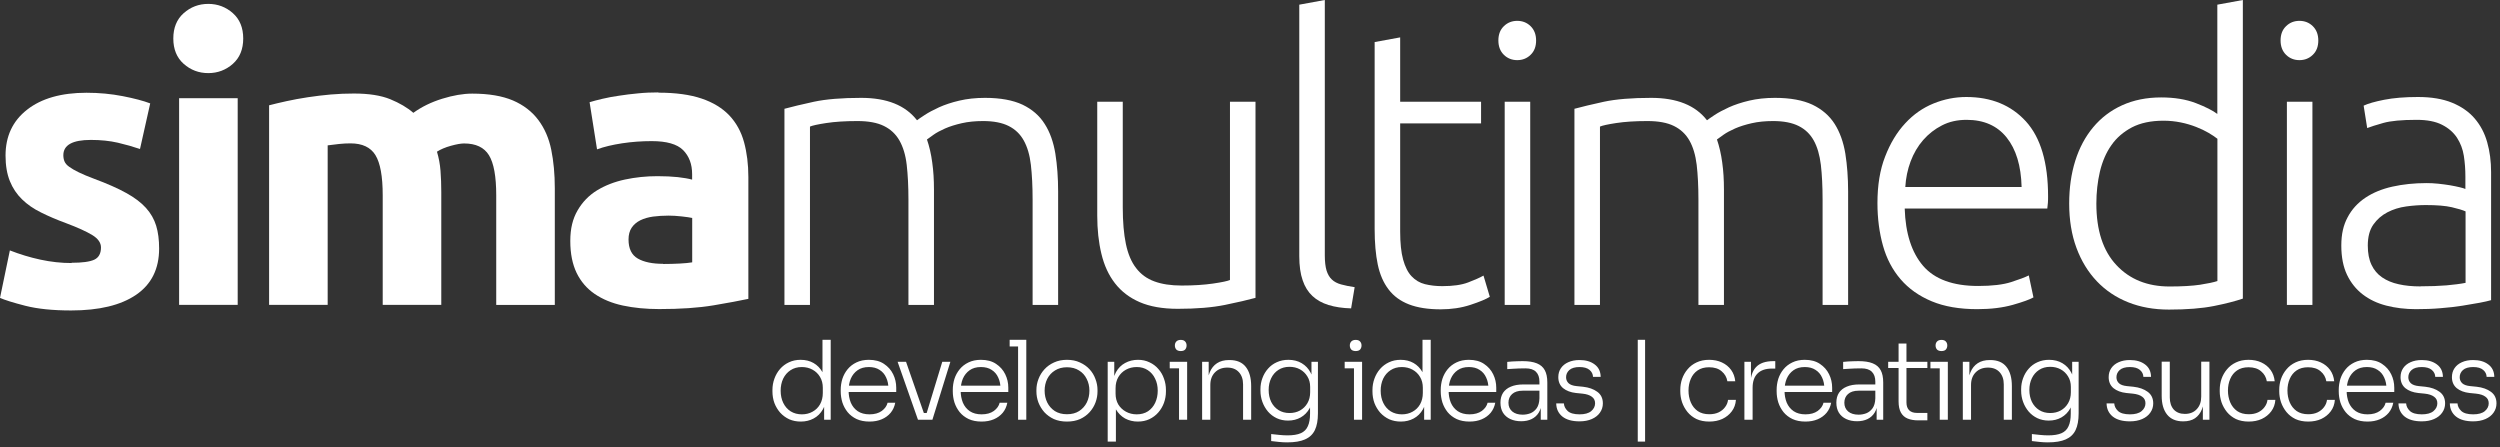
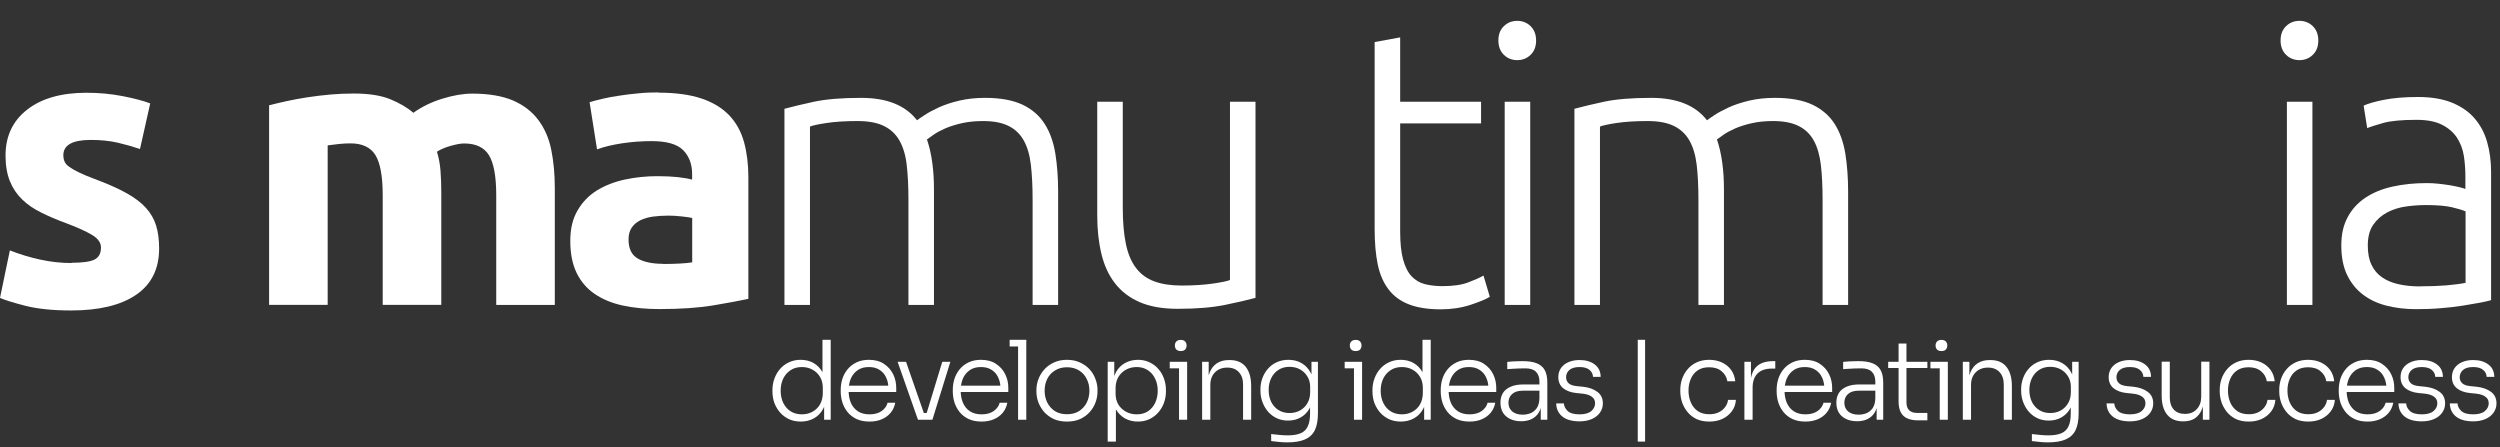
<svg xmlns="http://www.w3.org/2000/svg" width="274" height="49" viewBox="0 0 274 49" fill="none">
  <rect x="0" y="0" width="274" height="49" fill="#333333" stroke="none" />
  <path d="M87.768 46.204C87.304 46.204 86.88 46.12 86.496 45.952C86.12 45.776 85.792 45.536 85.512 45.232C85.24 44.92 85.028 44.568 84.876 44.176C84.732 43.776 84.66 43.352 84.66 42.904V42.736C84.66 42.304 84.732 41.892 84.876 41.5C85.02 41.1 85.224 40.748 85.488 40.444C85.76 40.132 86.084 39.888 86.46 39.712C86.844 39.528 87.272 39.436 87.744 39.436C88.28 39.436 88.752 39.552 89.16 39.784C89.568 40.016 89.896 40.352 90.144 40.792C90.392 41.224 90.524 41.756 90.54 42.388L90.144 41.644V37.24H91.044V46H90.324V43.18H90.612C90.596 43.844 90.456 44.404 90.192 44.86C89.936 45.308 89.596 45.644 89.172 45.868C88.756 46.092 88.288 46.204 87.768 46.204ZM87.888 45.412C88.32 45.412 88.708 45.316 89.052 45.124C89.404 44.932 89.68 44.66 89.88 44.308C90.08 43.948 90.18 43.536 90.18 43.072V42.496C90.18 42.048 90.08 41.656 89.88 41.32C89.68 40.976 89.404 40.708 89.052 40.516C88.708 40.324 88.316 40.228 87.876 40.228C87.404 40.228 86.992 40.344 86.64 40.576C86.296 40.8 86.028 41.108 85.836 41.5C85.652 41.892 85.56 42.332 85.56 42.82C85.56 43.324 85.656 43.772 85.848 44.164C86.04 44.556 86.312 44.864 86.664 45.088C87.016 45.304 87.424 45.412 87.888 45.412ZM95.299 46.204C94.755 46.204 94.283 46.112 93.883 45.928C93.483 45.736 93.155 45.484 92.899 45.172C92.643 44.852 92.451 44.496 92.323 44.104C92.203 43.712 92.143 43.308 92.143 42.892V42.724C92.143 42.316 92.203 41.916 92.323 41.524C92.451 41.132 92.643 40.78 92.899 40.468C93.155 40.156 93.475 39.908 93.859 39.724C94.251 39.532 94.707 39.436 95.227 39.436C95.891 39.436 96.443 39.584 96.883 39.88C97.331 40.176 97.667 40.556 97.891 41.02C98.115 41.476 98.227 41.968 98.227 42.496V42.964H92.551V42.268H97.603L97.375 42.616C97.375 42.144 97.291 41.732 97.123 41.38C96.963 41.02 96.723 40.74 96.403 40.54C96.091 40.332 95.699 40.228 95.227 40.228C94.731 40.228 94.319 40.344 93.991 40.576C93.663 40.808 93.415 41.116 93.247 41.5C93.087 41.884 93.007 42.32 93.007 42.808C93.007 43.288 93.087 43.728 93.247 44.128C93.415 44.52 93.667 44.832 94.003 45.064C94.347 45.296 94.779 45.412 95.299 45.412C95.851 45.412 96.299 45.288 96.643 45.04C96.987 44.784 97.199 44.484 97.279 44.14H98.119C98.039 44.564 97.871 44.932 97.615 45.244C97.359 45.548 97.035 45.784 96.643 45.952C96.251 46.12 95.803 46.204 95.299 46.204ZM100.609 46L98.377 39.652H99.301L101.509 46H100.609ZM100.849 46V45.268H101.989V46H100.849ZM101.341 46L103.273 39.652H104.161L102.193 46H101.341ZM107.582 46.204C107.038 46.204 106.566 46.112 106.166 45.928C105.766 45.736 105.438 45.484 105.182 45.172C104.926 44.852 104.734 44.496 104.606 44.104C104.486 43.712 104.426 43.308 104.426 42.892V42.724C104.426 42.316 104.486 41.916 104.606 41.524C104.734 41.132 104.926 40.78 105.182 40.468C105.438 40.156 105.758 39.908 106.142 39.724C106.534 39.532 106.99 39.436 107.51 39.436C108.174 39.436 108.726 39.584 109.166 39.88C109.614 40.176 109.95 40.556 110.174 41.02C110.398 41.476 110.51 41.968 110.51 42.496V42.964H104.834V42.268H109.886L109.658 42.616C109.658 42.144 109.574 41.732 109.406 41.38C109.246 41.02 109.006 40.74 108.686 40.54C108.374 40.332 107.982 40.228 107.51 40.228C107.014 40.228 106.602 40.344 106.274 40.576C105.946 40.808 105.698 41.116 105.53 41.5C105.37 41.884 105.29 42.32 105.29 42.808C105.29 43.288 105.37 43.728 105.53 44.128C105.698 44.52 105.95 44.832 106.286 45.064C106.63 45.296 107.062 45.412 107.582 45.412C108.134 45.412 108.582 45.288 108.926 45.04C109.27 44.784 109.482 44.484 109.562 44.14H110.402C110.322 44.564 110.154 44.932 109.898 45.244C109.642 45.548 109.318 45.784 108.926 45.952C108.534 46.12 108.086 46.204 107.582 46.204ZM111.582 46V37.24H112.482V46H111.582ZM110.658 37.972V37.24H112.482V37.972H110.658ZM116.939 46.204C116.395 46.204 115.915 46.112 115.499 45.928C115.091 45.736 114.743 45.484 114.455 45.172C114.175 44.852 113.959 44.496 113.807 44.104C113.663 43.712 113.591 43.312 113.591 42.904V42.736C113.591 42.328 113.667 41.928 113.819 41.536C113.971 41.136 114.191 40.78 114.479 40.468C114.767 40.156 115.115 39.908 115.523 39.724C115.939 39.532 116.411 39.436 116.939 39.436C117.475 39.436 117.947 39.532 118.355 39.724C118.771 39.908 119.123 40.156 119.411 40.468C119.699 40.78 119.915 41.136 120.059 41.536C120.211 41.928 120.287 42.328 120.287 42.736V42.904C120.287 43.312 120.215 43.712 120.071 44.104C119.927 44.496 119.711 44.852 119.423 45.172C119.143 45.484 118.795 45.736 118.379 45.928C117.963 46.112 117.483 46.204 116.939 46.204ZM116.939 45.4C117.467 45.4 117.911 45.284 118.271 45.052C118.639 44.812 118.919 44.5 119.111 44.116C119.303 43.724 119.399 43.292 119.399 42.82C119.399 42.34 119.299 41.908 119.099 41.524C118.907 41.132 118.627 40.824 118.259 40.6C117.891 40.368 117.451 40.252 116.939 40.252C116.435 40.252 115.999 40.368 115.631 40.6C115.263 40.824 114.979 41.132 114.779 41.524C114.587 41.908 114.491 42.34 114.491 42.82C114.491 43.292 114.587 43.724 114.779 44.116C114.971 44.5 115.247 44.812 115.607 45.052C115.975 45.284 116.419 45.4 116.939 45.4ZM121.403 48.4V39.652H122.123V42.376L121.907 42.4C121.939 41.76 122.075 41.22 122.315 40.78C122.563 40.34 122.895 40.008 123.311 39.784C123.735 39.552 124.207 39.436 124.727 39.436C125.191 39.436 125.611 39.528 125.987 39.712C126.371 39.888 126.695 40.132 126.959 40.444C127.231 40.748 127.435 41.1 127.571 41.5C127.715 41.892 127.787 42.304 127.787 42.736V42.904C127.787 43.336 127.715 43.752 127.571 44.152C127.427 44.544 127.219 44.896 126.947 45.208C126.683 45.512 126.359 45.756 125.975 45.94C125.599 46.116 125.175 46.204 124.703 46.204C124.199 46.204 123.735 46.092 123.311 45.868C122.895 45.636 122.555 45.296 122.291 44.848C122.035 44.4 121.895 43.848 121.871 43.192L122.303 44.092V48.4H121.403ZM124.583 45.412C125.063 45.412 125.475 45.3 125.819 45.076C126.163 44.844 126.427 44.532 126.611 44.14C126.795 43.74 126.887 43.3 126.887 42.82C126.887 42.324 126.791 41.884 126.599 41.5C126.415 41.108 126.151 40.8 125.807 40.576C125.463 40.344 125.055 40.228 124.583 40.228C124.151 40.228 123.759 40.324 123.407 40.516C123.055 40.708 122.775 40.98 122.567 41.332C122.367 41.676 122.267 42.084 122.267 42.556V43.144C122.267 43.592 122.367 43.988 122.567 44.332C122.775 44.668 123.055 44.932 123.407 45.124C123.759 45.316 124.151 45.412 124.583 45.412ZM129.222 46V39.652H130.11V46H129.222ZM128.202 40.372V39.652H130.11V40.372H128.202ZM129.414 38.476C129.198 38.476 129.034 38.42 128.922 38.308C128.818 38.188 128.766 38.04 128.766 37.864C128.766 37.688 128.818 37.544 128.922 37.432C129.034 37.312 129.198 37.252 129.414 37.252C129.63 37.252 129.79 37.312 129.894 37.432C129.998 37.544 130.05 37.688 130.05 37.864C130.05 38.04 129.998 38.188 129.894 38.308C129.79 38.42 129.63 38.476 129.414 38.476ZM131.752 46V39.652H132.472V42.316H132.328C132.328 41.724 132.416 41.216 132.592 40.792C132.768 40.368 133.032 40.04 133.384 39.808C133.736 39.576 134.18 39.46 134.716 39.46H134.752C135.552 39.46 136.148 39.712 136.54 40.216C136.932 40.712 137.128 41.412 137.128 42.316V46H136.24V42.124C136.24 41.572 136.088 41.128 135.784 40.792C135.48 40.456 135.056 40.288 134.512 40.288C133.952 40.288 133.5 40.464 133.156 40.816C132.82 41.16 132.652 41.616 132.652 42.184V46H131.752ZM141.073 48.484C140.777 48.484 140.477 48.468 140.173 48.436C139.877 48.412 139.593 48.38 139.321 48.34V47.572C139.609 47.612 139.909 47.644 140.221 47.668C140.541 47.7 140.841 47.716 141.121 47.716C141.729 47.716 142.213 47.636 142.573 47.476C142.933 47.316 143.189 47.06 143.341 46.708C143.501 46.364 143.581 45.908 143.581 45.34V44.068L143.917 43.18C143.901 43.788 143.773 44.312 143.533 44.752C143.293 45.184 142.969 45.516 142.561 45.748C142.153 45.98 141.689 46.096 141.169 46.096C140.713 46.096 140.297 46.008 139.921 45.832C139.553 45.656 139.237 45.416 138.973 45.112C138.709 44.8 138.505 44.448 138.361 44.056C138.217 43.664 138.145 43.252 138.145 42.82V42.652C138.145 42.228 138.217 41.824 138.361 41.44C138.505 41.048 138.709 40.704 138.973 40.408C139.237 40.104 139.557 39.868 139.933 39.7C140.317 39.524 140.741 39.436 141.205 39.436C141.765 39.436 142.253 39.56 142.669 39.808C143.085 40.056 143.409 40.4 143.641 40.84C143.881 41.28 144.009 41.796 144.025 42.388L143.737 42.232V39.652H144.445V45.304C144.445 46.064 144.333 46.676 144.109 47.14C143.885 47.604 143.525 47.944 143.029 48.16C142.541 48.376 141.889 48.484 141.073 48.484ZM141.325 45.268C141.757 45.268 142.141 45.176 142.477 44.992C142.821 44.8 143.093 44.532 143.293 44.188C143.493 43.844 143.593 43.444 143.593 42.988V42.4C143.593 41.96 143.489 41.576 143.281 41.248C143.081 40.92 142.813 40.664 142.477 40.48C142.141 40.296 141.757 40.204 141.325 40.204C140.861 40.204 140.457 40.316 140.113 40.54C139.769 40.764 139.505 41.068 139.321 41.452C139.137 41.828 139.045 42.256 139.045 42.736C139.045 43.224 139.137 43.66 139.321 44.044C139.513 44.428 139.781 44.728 140.125 44.944C140.469 45.16 140.869 45.268 141.325 45.268ZM148.396 46V39.652H149.284V46H148.396ZM147.376 40.372V39.652H149.284V40.372H147.376ZM148.588 38.476C148.372 38.476 148.208 38.42 148.096 38.308C147.992 38.188 147.94 38.04 147.94 37.864C147.94 37.688 147.992 37.544 148.096 37.432C148.208 37.312 148.372 37.252 148.588 37.252C148.804 37.252 148.964 37.312 149.068 37.432C149.172 37.544 149.224 37.688 149.224 37.864C149.224 38.04 149.172 38.188 149.068 38.308C148.964 38.42 148.804 38.476 148.588 38.476ZM153.53 46.204C153.066 46.204 152.642 46.12 152.258 45.952C151.882 45.776 151.554 45.536 151.274 45.232C151.002 44.92 150.79 44.568 150.638 44.176C150.494 43.776 150.422 43.352 150.422 42.904V42.736C150.422 42.304 150.494 41.892 150.638 41.5C150.782 41.1 150.986 40.748 151.25 40.444C151.522 40.132 151.846 39.888 152.222 39.712C152.606 39.528 153.034 39.436 153.506 39.436C154.042 39.436 154.514 39.552 154.922 39.784C155.33 40.016 155.658 40.352 155.906 40.792C156.154 41.224 156.286 41.756 156.302 42.388L155.906 41.644V37.24H156.806V46H156.086V43.18H156.374C156.358 43.844 156.218 44.404 155.954 44.86C155.698 45.308 155.358 45.644 154.934 45.868C154.518 46.092 154.05 46.204 153.53 46.204ZM153.65 45.412C154.082 45.412 154.47 45.316 154.814 45.124C155.166 44.932 155.442 44.66 155.642 44.308C155.842 43.948 155.942 43.536 155.942 43.072V42.496C155.942 42.048 155.842 41.656 155.642 41.32C155.442 40.976 155.166 40.708 154.814 40.516C154.47 40.324 154.078 40.228 153.638 40.228C153.166 40.228 152.754 40.344 152.402 40.576C152.058 40.8 151.79 41.108 151.598 41.5C151.414 41.892 151.322 42.332 151.322 42.82C151.322 43.324 151.418 43.772 151.61 44.164C151.802 44.556 152.074 44.864 152.426 45.088C152.778 45.304 153.186 45.412 153.65 45.412ZM161.061 46.204C160.517 46.204 160.045 46.112 159.645 45.928C159.245 45.736 158.917 45.484 158.661 45.172C158.405 44.852 158.213 44.496 158.085 44.104C157.965 43.712 157.905 43.308 157.905 42.892V42.724C157.905 42.316 157.965 41.916 158.085 41.524C158.213 41.132 158.405 40.78 158.661 40.468C158.917 40.156 159.237 39.908 159.621 39.724C160.013 39.532 160.469 39.436 160.989 39.436C161.653 39.436 162.205 39.584 162.645 39.88C163.093 40.176 163.429 40.556 163.653 41.02C163.877 41.476 163.989 41.968 163.989 42.496V42.964H158.313V42.268H163.365L163.137 42.616C163.137 42.144 163.053 41.732 162.885 41.38C162.725 41.02 162.485 40.74 162.165 40.54C161.853 40.332 161.461 40.228 160.989 40.228C160.493 40.228 160.081 40.344 159.753 40.576C159.425 40.808 159.177 41.116 159.009 41.5C158.849 41.884 158.769 42.32 158.769 42.808C158.769 43.288 158.849 43.728 159.009 44.128C159.177 44.52 159.429 44.832 159.765 45.064C160.109 45.296 160.541 45.412 161.061 45.412C161.613 45.412 162.061 45.288 162.405 45.04C162.749 44.784 162.961 44.484 163.041 44.14H163.881C163.801 44.564 163.633 44.932 163.377 45.244C163.121 45.548 162.797 45.784 162.405 45.952C162.013 46.12 161.565 46.204 161.061 46.204ZM168.866 46V44.092H168.722V41.836C168.722 41.364 168.598 41.004 168.35 40.756C168.102 40.5 167.718 40.372 167.198 40.372C166.958 40.372 166.714 40.376 166.466 40.384C166.226 40.392 165.994 40.404 165.77 40.42C165.554 40.428 165.362 40.44 165.194 40.456V39.664C165.37 39.648 165.55 39.632 165.734 39.616C165.918 39.6 166.106 39.592 166.298 39.592C166.498 39.584 166.69 39.58 166.874 39.58C167.522 39.58 168.042 39.66 168.434 39.82C168.834 39.98 169.126 40.232 169.31 40.576C169.494 40.912 169.586 41.36 169.586 41.92V46H168.866ZM166.718 46.168C166.27 46.168 165.874 46.088 165.53 45.928C165.186 45.768 164.918 45.536 164.726 45.232C164.542 44.928 164.45 44.56 164.45 44.128C164.45 43.704 164.546 43.344 164.738 43.048C164.938 42.752 165.222 42.528 165.59 42.376C165.966 42.216 166.418 42.136 166.946 42.136H168.806V42.82H166.886C166.382 42.82 165.994 42.944 165.722 43.192C165.458 43.432 165.326 43.748 165.326 44.14C165.326 44.54 165.466 44.86 165.746 45.1C166.026 45.332 166.406 45.448 166.886 45.448C167.182 45.448 167.466 45.396 167.738 45.292C168.01 45.18 168.238 44.996 168.422 44.74C168.606 44.476 168.706 44.116 168.722 43.66L168.986 44.032C168.954 44.504 168.842 44.9 168.65 45.22C168.458 45.532 168.198 45.768 167.87 45.928C167.542 46.088 167.158 46.168 166.718 46.168ZM173.118 46.18C172.302 46.18 171.674 46.004 171.234 45.652C170.794 45.292 170.57 44.812 170.562 44.212H171.402C171.418 44.516 171.554 44.792 171.81 45.04C172.074 45.288 172.51 45.412 173.118 45.412C173.686 45.412 174.11 45.296 174.39 45.064C174.678 44.824 174.822 44.536 174.822 44.2C174.822 43.888 174.702 43.648 174.462 43.48C174.23 43.304 173.89 43.192 173.442 43.144L172.722 43.072C172.146 43.008 171.678 42.832 171.318 42.544C170.966 42.248 170.79 41.844 170.79 41.332C170.79 40.956 170.886 40.628 171.078 40.348C171.27 40.068 171.538 39.852 171.882 39.7C172.234 39.54 172.646 39.46 173.118 39.46C173.798 39.46 174.35 39.62 174.774 39.94C175.206 40.26 175.426 40.716 175.434 41.308H174.594C174.586 41.004 174.458 40.748 174.21 40.54C173.962 40.332 173.598 40.228 173.118 40.228C172.622 40.228 172.25 40.336 172.002 40.552C171.762 40.768 171.642 41.032 171.642 41.344C171.642 41.608 171.734 41.828 171.918 42.004C172.102 42.172 172.39 42.276 172.782 42.316L173.502 42.388C174.142 42.46 174.662 42.644 175.062 42.94C175.47 43.236 175.674 43.66 175.674 44.212C175.674 44.588 175.566 44.928 175.35 45.232C175.142 45.528 174.846 45.76 174.462 45.928C174.078 46.096 173.63 46.18 173.118 46.18ZM179.498 48.4V37.24H180.302V48.4H179.498ZM187.34 46.204C186.804 46.204 186.336 46.112 185.936 45.928C185.544 45.736 185.216 45.48 184.952 45.16C184.688 44.832 184.488 44.472 184.352 44.08C184.224 43.688 184.16 43.292 184.16 42.892V42.724C184.16 42.316 184.224 41.92 184.352 41.536C184.488 41.144 184.688 40.792 184.952 40.48C185.216 40.16 185.544 39.908 185.936 39.724C186.336 39.532 186.796 39.436 187.316 39.436C187.844 39.436 188.312 39.532 188.72 39.724C189.136 39.916 189.472 40.188 189.728 40.54C189.984 40.892 190.136 41.308 190.184 41.788H189.32C189.248 41.348 189.04 40.984 188.696 40.696C188.36 40.4 187.9 40.252 187.316 40.252C186.812 40.252 186.392 40.368 186.056 40.6C185.728 40.824 185.48 41.132 185.312 41.524C185.144 41.908 185.06 42.336 185.06 42.808C185.06 43.272 185.144 43.704 185.312 44.104C185.48 44.496 185.732 44.812 186.068 45.052C186.404 45.284 186.828 45.4 187.34 45.4C187.732 45.4 188.072 45.332 188.36 45.196C188.656 45.052 188.892 44.86 189.068 44.62C189.252 44.38 189.36 44.116 189.392 43.828H190.256C190.224 44.308 190.072 44.728 189.8 45.088C189.536 45.44 189.192 45.716 188.768 45.916C188.344 46.108 187.868 46.204 187.34 46.204ZM191.186 46V39.652H191.906V42.304H191.834C191.834 41.376 192.038 40.692 192.446 40.252C192.854 39.804 193.494 39.58 194.366 39.58H194.57V40.396H194.198C193.51 40.396 192.986 40.576 192.626 40.936C192.266 41.288 192.086 41.808 192.086 42.496V46H191.186ZM197.876 46.204C197.332 46.204 196.86 46.112 196.46 45.928C196.06 45.736 195.732 45.484 195.476 45.172C195.22 44.852 195.028 44.496 194.9 44.104C194.78 43.712 194.72 43.308 194.72 42.892V42.724C194.72 42.316 194.78 41.916 194.9 41.524C195.028 41.132 195.22 40.78 195.476 40.468C195.732 40.156 196.052 39.908 196.436 39.724C196.828 39.532 197.284 39.436 197.804 39.436C198.468 39.436 199.02 39.584 199.46 39.88C199.908 40.176 200.244 40.556 200.468 41.02C200.692 41.476 200.804 41.968 200.804 42.496V42.964H195.128V42.268H200.18L199.952 42.616C199.952 42.144 199.868 41.732 199.7 41.38C199.54 41.02 199.3 40.74 198.98 40.54C198.668 40.332 198.276 40.228 197.804 40.228C197.308 40.228 196.896 40.344 196.568 40.576C196.24 40.808 195.992 41.116 195.824 41.5C195.664 41.884 195.584 42.32 195.584 42.808C195.584 43.288 195.664 43.728 195.824 44.128C195.992 44.52 196.244 44.832 196.58 45.064C196.924 45.296 197.356 45.412 197.876 45.412C198.428 45.412 198.876 45.288 199.22 45.04C199.564 44.784 199.776 44.484 199.856 44.14H200.696C200.616 44.564 200.448 44.932 200.192 45.244C199.936 45.548 199.612 45.784 199.22 45.952C198.828 46.12 198.38 46.204 197.876 46.204ZM205.68 46V44.092H205.536V41.836C205.536 41.364 205.412 41.004 205.164 40.756C204.916 40.5 204.532 40.372 204.012 40.372C203.772 40.372 203.528 40.376 203.28 40.384C203.04 40.392 202.808 40.404 202.584 40.42C202.368 40.428 202.176 40.44 202.008 40.456V39.664C202.184 39.648 202.364 39.632 202.548 39.616C202.732 39.6 202.92 39.592 203.112 39.592C203.312 39.584 203.504 39.58 203.688 39.58C204.336 39.58 204.856 39.66 205.248 39.82C205.648 39.98 205.94 40.232 206.124 40.576C206.308 40.912 206.4 41.36 206.4 41.92V46H205.68ZM203.532 46.168C203.084 46.168 202.688 46.088 202.344 45.928C202 45.768 201.732 45.536 201.54 45.232C201.356 44.928 201.264 44.56 201.264 44.128C201.264 43.704 201.36 43.344 201.552 43.048C201.752 42.752 202.036 42.528 202.404 42.376C202.78 42.216 203.232 42.136 203.76 42.136H205.62V42.82H203.7C203.196 42.82 202.808 42.944 202.536 43.192C202.272 43.432 202.14 43.748 202.14 44.14C202.14 44.54 202.28 44.86 202.56 45.1C202.84 45.332 203.22 45.448 203.7 45.448C203.996 45.448 204.28 45.396 204.552 45.292C204.824 45.18 205.052 44.996 205.236 44.74C205.42 44.476 205.52 44.116 205.536 43.66L205.8 44.032C205.768 44.504 205.656 44.9 205.464 45.22C205.272 45.532 205.012 45.768 204.684 45.928C204.356 46.088 203.972 46.168 203.532 46.168ZM210.232 46.072C209.792 46.072 209.412 46.008 209.092 45.88C208.772 45.752 208.524 45.536 208.348 45.232C208.172 44.92 208.084 44.504 208.084 43.984V37.648H208.948V44.116C208.948 44.484 209.048 44.768 209.248 44.968C209.448 45.16 209.732 45.256 210.1 45.256H211.24V46.072H210.232ZM206.944 40.336V39.652H211.24V40.336H206.944ZM212.595 46V39.652H213.483V46H212.595ZM211.575 40.372V39.652H213.483V40.372H211.575ZM212.787 38.476C212.571 38.476 212.407 38.42 212.295 38.308C212.191 38.188 212.139 38.04 212.139 37.864C212.139 37.688 212.191 37.544 212.295 37.432C212.407 37.312 212.571 37.252 212.787 37.252C213.003 37.252 213.163 37.312 213.267 37.432C213.371 37.544 213.423 37.688 213.423 37.864C213.423 38.04 213.371 38.188 213.267 38.308C213.163 38.42 213.003 38.476 212.787 38.476ZM215.125 46V39.652H215.845V42.316H215.701C215.701 41.724 215.789 41.216 215.965 40.792C216.141 40.368 216.405 40.04 216.757 39.808C217.109 39.576 217.553 39.46 218.089 39.46H218.125C218.925 39.46 219.521 39.712 219.913 40.216C220.305 40.712 220.501 41.412 220.501 42.316V46H219.613V42.124C219.613 41.572 219.461 41.128 219.157 40.792C218.853 40.456 218.429 40.288 217.885 40.288C217.325 40.288 216.873 40.464 216.529 40.816C216.193 41.16 216.025 41.616 216.025 42.184V46H215.125ZM224.446 48.484C224.15 48.484 223.85 48.468 223.546 48.436C223.25 48.412 222.966 48.38 222.694 48.34V47.572C222.982 47.612 223.282 47.644 223.594 47.668C223.914 47.7 224.214 47.716 224.494 47.716C225.102 47.716 225.586 47.636 225.946 47.476C226.306 47.316 226.562 47.06 226.714 46.708C226.874 46.364 226.954 45.908 226.954 45.34V44.068L227.29 43.18C227.274 43.788 227.146 44.312 226.906 44.752C226.666 45.184 226.342 45.516 225.934 45.748C225.526 45.98 225.062 46.096 224.542 46.096C224.086 46.096 223.67 46.008 223.294 45.832C222.926 45.656 222.61 45.416 222.346 45.112C222.082 44.8 221.878 44.448 221.734 44.056C221.59 43.664 221.518 43.252 221.518 42.82V42.652C221.518 42.228 221.59 41.824 221.734 41.44C221.878 41.048 222.082 40.704 222.346 40.408C222.61 40.104 222.93 39.868 223.306 39.7C223.69 39.524 224.114 39.436 224.578 39.436C225.138 39.436 225.626 39.56 226.042 39.808C226.458 40.056 226.782 40.4 227.014 40.84C227.254 41.28 227.382 41.796 227.398 42.388L227.11 42.232V39.652H227.818V45.304C227.818 46.064 227.706 46.676 227.482 47.14C227.258 47.604 226.898 47.944 226.402 48.16C225.914 48.376 225.262 48.484 224.446 48.484ZM224.698 45.268C225.13 45.268 225.514 45.176 225.85 44.992C226.194 44.8 226.466 44.532 226.666 44.188C226.866 43.844 226.966 43.444 226.966 42.988V42.4C226.966 41.96 226.862 41.576 226.654 41.248C226.454 40.92 226.186 40.664 225.85 40.48C225.514 40.296 225.13 40.204 224.698 40.204C224.234 40.204 223.83 40.316 223.486 40.54C223.142 40.764 222.878 41.068 222.694 41.452C222.51 41.828 222.418 42.256 222.418 42.736C222.418 43.224 222.51 43.66 222.694 44.044C222.886 44.428 223.154 44.728 223.498 44.944C223.842 45.16 224.242 45.268 224.698 45.268ZM233.438 46.18C232.622 46.18 231.994 46.004 231.554 45.652C231.114 45.292 230.89 44.812 230.882 44.212H231.722C231.738 44.516 231.874 44.792 232.13 45.04C232.394 45.288 232.83 45.412 233.438 45.412C234.006 45.412 234.43 45.296 234.71 45.064C234.998 44.824 235.142 44.536 235.142 44.2C235.142 43.888 235.022 43.648 234.782 43.48C234.55 43.304 234.21 43.192 233.762 43.144L233.042 43.072C232.466 43.008 231.998 42.832 231.638 42.544C231.286 42.248 231.11 41.844 231.11 41.332C231.11 40.956 231.206 40.628 231.398 40.348C231.59 40.068 231.858 39.852 232.202 39.7C232.554 39.54 232.966 39.46 233.438 39.46C234.118 39.46 234.67 39.62 235.094 39.94C235.526 40.26 235.746 40.716 235.754 41.308H234.914C234.906 41.004 234.778 40.748 234.53 40.54C234.282 40.332 233.918 40.228 233.438 40.228C232.942 40.228 232.57 40.336 232.322 40.552C232.082 40.768 231.962 41.032 231.962 41.344C231.962 41.608 232.054 41.828 232.238 42.004C232.422 42.172 232.71 42.276 233.102 42.316L233.822 42.388C234.462 42.46 234.982 42.644 235.382 42.94C235.79 43.236 235.994 43.66 235.994 44.212C235.994 44.588 235.886 44.928 235.67 45.232C235.462 45.528 235.166 45.76 234.782 45.928C234.398 46.096 233.95 46.18 233.438 46.18ZM239.261 46.18C238.501 46.18 237.921 45.936 237.521 45.448C237.121 44.952 236.921 44.264 236.921 43.384V39.64H237.809V43.564C237.809 44.116 237.953 44.556 238.241 44.884C238.537 45.204 238.945 45.364 239.465 45.364C240.009 45.364 240.441 45.192 240.761 44.848C241.089 44.504 241.253 44.044 241.253 43.468V39.64H242.153V46H241.433V43.348H241.577C241.577 43.94 241.493 44.448 241.325 44.872C241.157 45.288 240.905 45.612 240.569 45.844C240.233 46.068 239.809 46.18 239.297 46.18H239.261ZM246.463 46.204C245.927 46.204 245.459 46.112 245.059 45.928C244.667 45.736 244.339 45.48 244.075 45.16C243.811 44.832 243.611 44.472 243.475 44.08C243.347 43.688 243.283 43.292 243.283 42.892V42.724C243.283 42.316 243.347 41.92 243.475 41.536C243.611 41.144 243.811 40.792 244.075 40.48C244.339 40.16 244.667 39.908 245.059 39.724C245.459 39.532 245.919 39.436 246.439 39.436C246.967 39.436 247.435 39.532 247.843 39.724C248.259 39.916 248.595 40.188 248.851 40.54C249.107 40.892 249.259 41.308 249.307 41.788H248.443C248.371 41.348 248.163 40.984 247.819 40.696C247.483 40.4 247.023 40.252 246.439 40.252C245.935 40.252 245.515 40.368 245.179 40.6C244.851 40.824 244.603 41.132 244.435 41.524C244.267 41.908 244.183 42.336 244.183 42.808C244.183 43.272 244.267 43.704 244.435 44.104C244.603 44.496 244.855 44.812 245.191 45.052C245.527 45.284 245.951 45.4 246.463 45.4C246.855 45.4 247.195 45.332 247.483 45.196C247.779 45.052 248.015 44.86 248.191 44.62C248.375 44.38 248.483 44.116 248.515 43.828H249.379C249.347 44.308 249.195 44.728 248.923 45.088C248.659 45.44 248.315 45.716 247.891 45.916C247.467 46.108 246.991 46.204 246.463 46.204ZM252.985 46.204C252.449 46.204 251.981 46.112 251.581 45.928C251.189 45.736 250.861 45.48 250.597 45.16C250.333 44.832 250.133 44.472 249.997 44.08C249.869 43.688 249.805 43.292 249.805 42.892V42.724C249.805 42.316 249.869 41.92 249.997 41.536C250.133 41.144 250.333 40.792 250.597 40.48C250.861 40.16 251.189 39.908 251.581 39.724C251.981 39.532 252.441 39.436 252.961 39.436C253.489 39.436 253.957 39.532 254.365 39.724C254.781 39.916 255.117 40.188 255.373 40.54C255.629 40.892 255.781 41.308 255.829 41.788H254.965C254.893 41.348 254.685 40.984 254.341 40.696C254.005 40.4 253.545 40.252 252.961 40.252C252.457 40.252 252.037 40.368 251.701 40.6C251.373 40.824 251.125 41.132 250.957 41.524C250.789 41.908 250.705 42.336 250.705 42.808C250.705 43.272 250.789 43.704 250.957 44.104C251.125 44.496 251.377 44.812 251.713 45.052C252.049 45.284 252.473 45.4 252.985 45.4C253.377 45.4 253.717 45.332 254.005 45.196C254.301 45.052 254.537 44.86 254.713 44.62C254.897 44.38 255.005 44.116 255.037 43.828H255.901C255.869 44.308 255.717 44.728 255.445 45.088C255.181 45.44 254.837 45.716 254.413 45.916C253.989 46.108 253.513 46.204 252.985 46.204ZM259.483 46.204C258.939 46.204 258.467 46.112 258.067 45.928C257.667 45.736 257.339 45.484 257.083 45.172C256.827 44.852 256.635 44.496 256.507 44.104C256.387 43.712 256.327 43.308 256.327 42.892V42.724C256.327 42.316 256.387 41.916 256.507 41.524C256.635 41.132 256.827 40.78 257.083 40.468C257.339 40.156 257.659 39.908 258.043 39.724C258.435 39.532 258.891 39.436 259.411 39.436C260.075 39.436 260.627 39.584 261.067 39.88C261.515 40.176 261.851 40.556 262.075 41.02C262.299 41.476 262.411 41.968 262.411 42.496V42.964H256.735V42.268H261.787L261.559 42.616C261.559 42.144 261.475 41.732 261.307 41.38C261.147 41.02 260.907 40.74 260.587 40.54C260.275 40.332 259.883 40.228 259.411 40.228C258.915 40.228 258.503 40.344 258.175 40.576C257.847 40.808 257.599 41.116 257.431 41.5C257.271 41.884 257.191 42.32 257.191 42.808C257.191 43.288 257.271 43.728 257.431 44.128C257.599 44.52 257.851 44.832 258.187 45.064C258.531 45.296 258.963 45.412 259.483 45.412C260.035 45.412 260.483 45.288 260.827 45.04C261.171 44.784 261.383 44.484 261.463 44.14H262.303C262.223 44.564 262.055 44.932 261.799 45.244C261.543 45.548 261.219 45.784 260.827 45.952C260.435 46.12 259.987 46.204 259.483 46.204ZM265.428 46.18C264.612 46.18 263.984 46.004 263.544 45.652C263.104 45.292 262.88 44.812 262.872 44.212H263.712C263.728 44.516 263.864 44.792 264.12 45.04C264.384 45.288 264.82 45.412 265.428 45.412C265.996 45.412 266.42 45.296 266.7 45.064C266.988 44.824 267.132 44.536 267.132 44.2C267.132 43.888 267.012 43.648 266.772 43.48C266.54 43.304 266.2 43.192 265.752 43.144L265.032 43.072C264.456 43.008 263.988 42.832 263.628 42.544C263.276 42.248 263.1 41.844 263.1 41.332C263.1 40.956 263.196 40.628 263.388 40.348C263.58 40.068 263.848 39.852 264.192 39.7C264.544 39.54 264.956 39.46 265.428 39.46C266.108 39.46 266.66 39.62 267.084 39.94C267.516 40.26 267.736 40.716 267.744 41.308H266.904C266.896 41.004 266.768 40.748 266.52 40.54C266.272 40.332 265.908 40.228 265.428 40.228C264.932 40.228 264.56 40.336 264.312 40.552C264.072 40.768 263.952 41.032 263.952 41.344C263.952 41.608 264.044 41.828 264.228 42.004C264.412 42.172 264.7 42.276 265.092 42.316L265.812 42.388C266.452 42.46 266.972 42.644 267.372 42.94C267.78 43.236 267.984 43.66 267.984 44.212C267.984 44.588 267.876 44.928 267.66 45.232C267.452 45.528 267.156 45.76 266.772 45.928C266.388 46.096 265.94 46.18 265.428 46.18ZM271.059 46.18C270.243 46.18 269.615 46.004 269.175 45.652C268.735 45.292 268.511 44.812 268.503 44.212H269.343C269.359 44.516 269.495 44.792 269.751 45.04C270.015 45.288 270.451 45.412 271.059 45.412C271.627 45.412 272.051 45.296 272.331 45.064C272.619 44.824 272.763 44.536 272.763 44.2C272.763 43.888 272.643 43.648 272.403 43.48C272.171 43.304 271.831 43.192 271.383 43.144L270.663 43.072C270.087 43.008 269.619 42.832 269.259 42.544C268.907 42.248 268.731 41.844 268.731 41.332C268.731 40.956 268.827 40.628 269.019 40.348C269.211 40.068 269.479 39.852 269.823 39.7C270.175 39.54 270.587 39.46 271.059 39.46C271.739 39.46 272.291 39.62 272.715 39.94C273.147 40.26 273.367 40.716 273.375 41.308H272.535C272.527 41.004 272.399 40.748 272.151 40.54C271.903 40.332 271.539 40.228 271.059 40.228C270.563 40.228 270.191 40.336 269.943 40.552C269.703 40.768 269.583 41.032 269.583 41.344C269.583 41.608 269.675 41.828 269.859 42.004C270.043 42.172 270.331 42.276 270.723 42.316L271.443 42.388C272.083 42.46 272.603 42.644 273.003 42.94C273.411 43.236 273.615 43.66 273.615 44.212C273.615 44.588 273.507 44.928 273.291 45.232C273.083 45.528 272.787 45.76 272.403 45.928C272.019 46.096 271.571 46.18 271.059 46.18Z" fill="white" />
  <path d="M7.843 28.801C9.019 28.801 9.853 28.687 10.337 28.459C10.82 28.232 11.067 27.786 11.067 27.122C11.067 26.61 10.754 26.155 10.119 25.766C9.483 25.377 8.525 24.941 7.236 24.457C6.231 24.088 5.32 23.699 4.505 23.291C3.689 22.893 2.987 22.409 2.418 21.849C1.84 21.29 1.394 20.626 1.081 19.849C0.768 19.071 0.607 18.142 0.607 17.051C0.607 14.927 1.394 13.248 2.978 12.015C4.552 10.783 6.724 10.166 9.483 10.166C10.858 10.166 12.177 10.289 13.447 10.536C14.709 10.783 15.714 11.048 16.463 11.332L15.344 16.33C14.595 16.074 13.789 15.847 12.907 15.638C12.034 15.439 11.048 15.335 9.957 15.335C7.947 15.335 6.942 15.894 6.942 17.013C6.942 17.269 6.989 17.506 7.075 17.705C7.16 17.904 7.331 18.104 7.587 18.284C7.843 18.474 8.194 18.673 8.639 18.891C9.085 19.109 9.654 19.346 10.337 19.602C11.74 20.123 12.907 20.636 13.827 21.148C14.746 21.65 15.467 22.2 15.998 22.788C16.529 23.376 16.899 24.031 17.117 24.742C17.335 25.453 17.44 26.288 17.44 27.236C17.44 29.474 16.596 31.162 14.917 32.31C13.239 33.457 10.858 34.026 7.795 34.026C5.785 34.026 4.116 33.855 2.779 33.514C1.441 33.173 0.522 32.879 0 32.651L1.081 27.445C2.172 27.871 3.291 28.213 4.438 28.459C5.586 28.706 6.724 28.829 7.843 28.829V28.801Z" fill="white" />
-   <path d="M26.657 4.22C26.657 5.396 26.278 6.325 25.52 6.999C24.761 7.672 23.86 8.013 22.826 8.013C21.793 8.013 20.892 7.672 20.133 6.999C19.374 6.325 18.995 5.396 18.995 4.22C18.995 3.044 19.374 2.115 20.133 1.441C20.892 0.768 21.793 0.427 22.826 0.427C23.86 0.427 24.761 0.768 25.52 1.441C26.278 2.115 26.657 3.044 26.657 4.22ZM26.051 33.41H19.63V10.764H26.051V33.41Z" fill="white" />
  <path d="M41.945 21.394C41.945 19.327 41.679 17.866 41.148 17.003C40.617 16.141 39.706 15.714 38.417 15.714C38.019 15.714 37.601 15.733 37.165 15.78C36.729 15.828 36.321 15.875 35.913 15.932V33.41H29.493V11.541C30.034 11.399 30.678 11.247 31.409 11.086C32.139 10.925 32.916 10.783 33.732 10.659C34.548 10.536 35.392 10.432 36.255 10.356C37.118 10.28 37.962 10.251 38.796 10.251C40.437 10.251 41.755 10.46 42.779 10.877C43.794 11.295 44.638 11.788 45.302 12.366C46.221 11.702 47.274 11.19 48.469 10.82C49.664 10.451 50.755 10.261 51.76 10.261C53.571 10.261 55.05 10.517 56.217 11.01C57.383 11.513 58.303 12.224 58.995 13.144C59.688 14.064 60.162 15.154 60.418 16.416C60.674 17.677 60.807 19.08 60.807 20.636V33.419H54.387V21.404C54.387 19.336 54.121 17.876 53.59 17.013C53.059 16.15 52.149 15.723 50.859 15.723C50.517 15.723 50.034 15.809 49.417 15.979C48.801 16.15 48.289 16.368 47.891 16.624C48.09 17.288 48.222 17.98 48.279 18.71C48.336 19.441 48.365 20.228 48.365 21.053V33.41H41.945V21.394Z" fill="white" />
  <path d="M72.168 10.157C74.064 10.157 75.639 10.375 76.9 10.802C78.161 11.228 79.176 11.854 79.935 12.651C80.693 13.457 81.234 14.434 81.547 15.581C81.86 16.729 82.021 18.009 82.021 19.412V32.755C81.101 32.954 79.821 33.191 78.19 33.467C76.549 33.742 74.577 33.874 72.244 33.874C70.783 33.874 69.456 33.742 68.261 33.486C67.066 33.229 66.042 32.803 65.179 32.215C64.316 31.627 63.661 30.859 63.197 29.91C62.742 28.962 62.504 27.805 62.504 26.42C62.504 25.036 62.77 23.983 63.301 23.063C63.832 22.143 64.543 21.413 65.435 20.863C66.326 20.323 67.341 19.924 68.488 19.678C69.636 19.431 70.831 19.308 72.064 19.308C72.898 19.308 73.638 19.346 74.283 19.412C74.927 19.488 75.449 19.573 75.857 19.687V19.08C75.857 17.99 75.525 17.117 74.871 16.453C74.207 15.79 73.059 15.467 71.428 15.467C70.338 15.467 69.257 15.543 68.194 15.704C67.132 15.866 66.212 16.084 65.435 16.368L64.619 11.2C64.989 11.086 65.463 10.963 66.023 10.83C66.582 10.697 67.189 10.583 67.853 10.489C68.517 10.384 69.209 10.299 69.939 10.232C70.669 10.157 71.409 10.128 72.158 10.128L72.168 10.157ZM72.68 28.933C73.315 28.933 73.913 28.915 74.491 28.886C75.06 28.858 75.525 28.81 75.866 28.753V23.888C75.61 23.831 75.222 23.775 74.7 23.718C74.188 23.661 73.714 23.632 73.277 23.632C72.671 23.632 72.111 23.67 71.58 23.737C71.049 23.812 70.584 23.945 70.176 24.145C69.778 24.344 69.456 24.619 69.228 24.96C69 25.301 68.887 25.738 68.887 26.25C68.887 27.255 69.228 27.947 69.901 28.336C70.575 28.725 71.504 28.915 72.68 28.915V28.933Z" fill="white" />
  <path d="M85.947 11.93C86.782 11.702 87.863 11.446 89.2 11.152C90.537 10.868 92.263 10.726 94.387 10.726C97.204 10.726 99.233 11.541 100.504 13.182C100.646 13.068 100.931 12.878 101.348 12.603C101.765 12.328 102.287 12.053 102.922 11.759C103.558 11.475 104.288 11.228 105.141 11.029C105.985 10.83 106.924 10.726 107.958 10.726C109.655 10.726 111.021 10.982 112.074 11.475C113.117 11.977 113.932 12.679 114.501 13.59C115.08 14.491 115.459 15.581 115.668 16.842C115.867 18.104 115.971 19.488 115.971 20.977V33.419H113.174V21.878C113.174 20.418 113.107 19.147 112.984 18.066C112.861 16.985 112.595 16.103 112.206 15.401C111.817 14.699 111.267 14.168 110.547 13.808C109.826 13.447 108.897 13.267 107.749 13.267C106.886 13.267 106.109 13.343 105.407 13.504C104.705 13.665 104.098 13.855 103.576 14.083C103.064 14.31 102.638 14.538 102.306 14.775C101.974 15.003 101.737 15.173 101.594 15.287C101.851 16.036 102.05 16.871 102.173 17.81C102.306 18.739 102.363 19.725 102.363 20.759V33.419H99.565V21.878C99.565 20.418 99.499 19.147 99.375 18.066C99.252 16.985 98.977 16.103 98.579 15.401C98.18 14.699 97.612 14.168 96.881 13.808C96.151 13.447 95.184 13.267 93.979 13.267C92.633 13.267 91.485 13.343 90.556 13.485C89.627 13.627 89.029 13.76 88.773 13.874V33.419H85.975V11.93H85.947Z" fill="white" />
  <path d="M137.612 32.642C136.778 32.869 135.658 33.135 134.255 33.419C132.851 33.704 131.125 33.846 129.087 33.846C127.417 33.846 126.033 33.599 124.914 33.116C123.795 32.632 122.894 31.94 122.202 31.048C121.509 30.157 121.016 29.085 120.713 27.814C120.409 26.553 120.258 25.159 120.258 23.642V11.152H123.055V22.732C123.055 24.315 123.169 25.643 123.397 26.733C123.624 27.824 123.994 28.706 124.516 29.379C125.028 30.053 125.701 30.546 126.517 30.84C127.332 31.143 128.328 31.295 129.513 31.295C130.831 31.295 131.979 31.219 132.956 31.077C133.933 30.934 134.549 30.802 134.805 30.688V11.152H137.603V32.642H137.612Z" fill="white" />
-   <path d="M148.082 33.798C147.133 33.77 146.308 33.647 145.606 33.429C144.905 33.211 144.317 32.888 143.843 32.442C143.368 31.997 143.008 31.428 142.771 30.716C142.524 30.015 142.401 29.133 142.401 28.07V0.512L145.199 0V27.985C145.199 28.677 145.265 29.227 145.388 29.645C145.521 30.062 145.711 30.394 145.967 30.631C146.223 30.878 146.564 31.058 146.982 31.172C147.399 31.285 147.892 31.39 148.47 31.475L148.082 33.798Z" fill="white" />
  <path d="M153.459 11.152H162.325V13.523H153.459V25.368C153.459 26.629 153.563 27.653 153.781 28.45C153.999 29.237 154.303 29.853 154.71 30.28C155.109 30.707 155.602 31.001 156.171 31.143C156.749 31.285 157.375 31.361 158.067 31.361C159.243 31.361 160.192 31.229 160.912 30.953C161.633 30.678 162.193 30.432 162.591 30.204L163.283 32.528C162.885 32.784 162.174 33.078 161.169 33.41C160.163 33.742 159.073 33.903 157.897 33.903C156.522 33.903 155.365 33.723 154.426 33.362C153.497 33.002 152.747 32.461 152.188 31.722C151.628 30.991 151.23 30.081 151.002 28.99C150.775 27.9 150.661 26.61 150.661 25.112V4.609L153.459 4.097V11.162V11.152Z" fill="white" />
  <path d="M168.357 4.438C168.357 5.102 168.158 5.624 167.75 6.012C167.352 6.401 166.859 6.591 166.29 6.591C165.721 6.591 165.227 6.401 164.829 6.012C164.431 5.624 164.222 5.102 164.222 4.438C164.222 3.774 164.421 3.253 164.829 2.864C165.227 2.475 165.721 2.285 166.29 2.285C166.859 2.285 167.352 2.475 167.75 2.864C168.148 3.253 168.357 3.774 168.357 4.438ZM167.712 33.419H164.914V11.152H167.712V33.41V33.419Z" fill="white" />
  <path d="M172.53 11.93C173.364 11.702 174.445 11.446 175.782 11.152C177.119 10.868 178.845 10.726 180.97 10.726C183.786 10.726 185.816 11.541 187.086 13.182C187.229 13.068 187.513 12.878 187.921 12.603C188.338 12.328 188.86 12.053 189.495 11.759C190.13 11.475 190.87 11.228 191.714 11.029C192.558 10.83 193.497 10.726 194.531 10.726C196.228 10.726 197.594 10.982 198.646 11.475C199.69 11.977 200.505 12.679 201.084 13.59C201.653 14.491 202.042 15.581 202.25 16.842C202.449 18.104 202.554 19.488 202.554 20.977V33.419H199.756V21.878C199.756 20.418 199.69 19.147 199.566 18.066C199.434 16.985 199.178 16.103 198.789 15.401C198.4 14.699 197.85 14.168 197.129 13.808C196.408 13.447 195.479 13.267 194.332 13.267C193.469 13.267 192.691 13.343 191.989 13.504C191.287 13.665 190.681 13.855 190.159 14.083C189.647 14.31 189.22 14.538 188.888 14.775C188.556 15.003 188.319 15.173 188.177 15.287C188.433 16.036 188.632 16.871 188.755 17.81C188.888 18.739 188.945 19.725 188.945 20.759V33.419H186.148V21.878C186.148 20.418 186.081 19.147 185.958 18.066C185.825 16.985 185.56 16.103 185.161 15.401C184.763 14.699 184.194 14.168 183.464 13.808C182.734 13.447 181.766 13.267 180.562 13.267C179.215 13.267 178.068 13.343 177.138 13.485C176.209 13.627 175.612 13.76 175.356 13.874V33.419H172.558V11.93H172.53Z" fill="white" />
-   <path d="M205.768 22.257C205.768 20.304 206.043 18.606 206.612 17.155C207.172 15.704 207.902 14.491 208.813 13.514C209.713 12.537 210.747 11.816 211.914 11.342C213.08 10.868 214.275 10.631 215.508 10.631C218.239 10.631 220.411 11.522 222.032 13.296C223.654 15.078 224.469 17.819 224.469 21.518C224.469 21.745 224.469 21.973 224.451 22.21C224.432 22.438 224.413 22.656 224.384 22.855H208.756C208.841 25.586 209.514 27.672 210.776 29.142C212.037 30.603 214.047 31.342 216.807 31.342C218.324 31.342 219.538 31.2 220.42 30.916C221.312 30.631 221.956 30.384 222.355 30.185L222.867 32.594C222.469 32.822 221.71 33.097 220.61 33.41C219.5 33.723 218.201 33.884 216.712 33.884C214.759 33.884 213.099 33.599 211.714 33.021C210.33 32.442 209.201 31.646 208.31 30.612C207.419 29.578 206.774 28.355 206.375 26.933C205.977 25.51 205.768 23.955 205.768 22.257ZM221.568 20.493C221.511 18.17 220.961 16.359 219.927 15.069C218.893 13.779 217.433 13.134 215.536 13.134C214.531 13.134 213.63 13.334 212.843 13.741C212.056 14.14 211.364 14.68 210.776 15.353C210.188 16.027 209.732 16.814 209.401 17.696C209.069 18.587 208.879 19.517 208.822 20.493H221.568Z" fill="white" />
-   <path d="M245.816 32.727C244.982 33.011 243.92 33.286 242.63 33.542C241.34 33.798 239.7 33.931 237.718 33.931C236.077 33.931 234.598 33.666 233.261 33.135C231.923 32.604 230.776 31.835 229.818 30.83C228.86 29.825 228.111 28.602 227.58 27.17C227.049 25.738 226.783 24.116 226.783 22.305C226.783 20.607 227.002 19.052 227.447 17.629C227.893 16.207 228.547 14.984 229.41 13.95C230.273 12.916 231.326 12.11 232.578 11.541C233.83 10.972 235.252 10.678 236.864 10.678C238.325 10.678 239.595 10.887 240.676 11.304C241.748 11.721 242.535 12.12 243.019 12.489V0.512L245.816 0V32.727ZM243.019 15.202C242.763 15.003 242.44 14.784 242.052 14.557C241.663 14.329 241.208 14.111 240.695 13.912C240.183 13.713 239.624 13.542 239.017 13.419C238.41 13.296 237.784 13.229 237.12 13.229C235.745 13.229 234.588 13.476 233.659 13.959C232.729 14.453 231.971 15.097 231.402 15.922C230.823 16.738 230.416 17.705 230.15 18.805C229.894 19.915 229.761 21.081 229.761 22.314C229.761 25.244 230.491 27.492 231.961 29.057C233.422 30.622 235.366 31.399 237.775 31.399C239.15 31.399 240.259 31.333 241.113 31.209C241.957 31.077 242.602 30.944 243.028 30.802V15.211L243.019 15.202Z" fill="white" />
  <path d="M254.086 4.438C254.086 5.102 253.887 5.624 253.479 6.012C253.081 6.401 252.587 6.591 252.018 6.591C251.449 6.591 250.956 6.401 250.558 6.012C250.16 5.624 249.951 5.102 249.951 4.438C249.951 3.774 250.15 3.253 250.558 2.864C250.956 2.475 251.449 2.285 252.018 2.285C252.587 2.285 253.081 2.475 253.479 2.864C253.877 3.253 254.086 3.774 254.086 4.438ZM253.441 33.419H250.643V11.152H253.441V33.41V33.419Z" fill="white" />
  <path d="M265.02 10.631C266.48 10.631 267.723 10.839 268.747 11.257C269.762 11.674 270.587 12.243 271.222 12.983C271.857 13.722 272.313 14.585 272.597 15.591C272.882 16.596 273.024 17.686 273.024 18.862V32.898C272.739 32.983 272.322 33.078 271.772 33.182C271.222 33.286 270.596 33.391 269.875 33.505C269.155 33.618 268.358 33.713 267.486 33.779C266.613 33.855 265.712 33.884 264.792 33.884C263.616 33.884 262.535 33.751 261.54 33.495C260.544 33.239 259.69 32.831 258.96 32.272C258.23 31.712 257.652 30.991 257.234 30.119C256.817 29.247 256.608 28.175 256.608 26.914C256.608 25.652 256.836 24.675 257.301 23.812C257.756 22.95 258.401 22.238 259.235 21.679C260.07 21.119 261.056 20.712 262.204 20.456C263.351 20.199 264.603 20.067 265.949 20.067C266.348 20.067 266.774 20.086 267.22 20.133C267.666 20.18 268.093 20.237 268.51 20.304C268.927 20.38 269.288 20.446 269.582 20.522C269.885 20.598 270.094 20.655 270.207 20.712V19.336C270.207 18.559 270.15 17.81 270.037 17.079C269.923 16.349 269.667 15.685 269.288 15.097C268.899 14.509 268.358 14.035 267.647 13.675C266.945 13.315 266.016 13.134 264.868 13.134C263.228 13.134 262.014 13.248 261.208 13.476C260.402 13.703 259.814 13.893 259.444 14.035L259.055 11.579C259.539 11.351 260.297 11.133 261.312 10.934C262.327 10.735 263.56 10.631 264.992 10.631H265.02ZM265.276 31.38C266.367 31.38 267.324 31.342 268.14 31.276C268.956 31.2 269.657 31.115 270.226 31.001V23.168C269.913 23.025 269.411 22.874 268.719 22.712C268.026 22.551 267.078 22.475 265.874 22.475C265.181 22.475 264.47 22.523 263.721 22.627C262.972 22.731 262.289 22.94 261.653 23.272C261.018 23.604 260.506 24.059 260.108 24.628C259.709 25.207 259.51 25.965 259.51 26.914C259.51 27.748 259.643 28.45 259.918 29.028C260.193 29.607 260.582 30.062 261.084 30.403C261.587 30.745 262.185 31.001 262.896 31.153C263.598 31.314 264.394 31.39 265.286 31.39L265.276 31.38Z" fill="white" />
</svg>